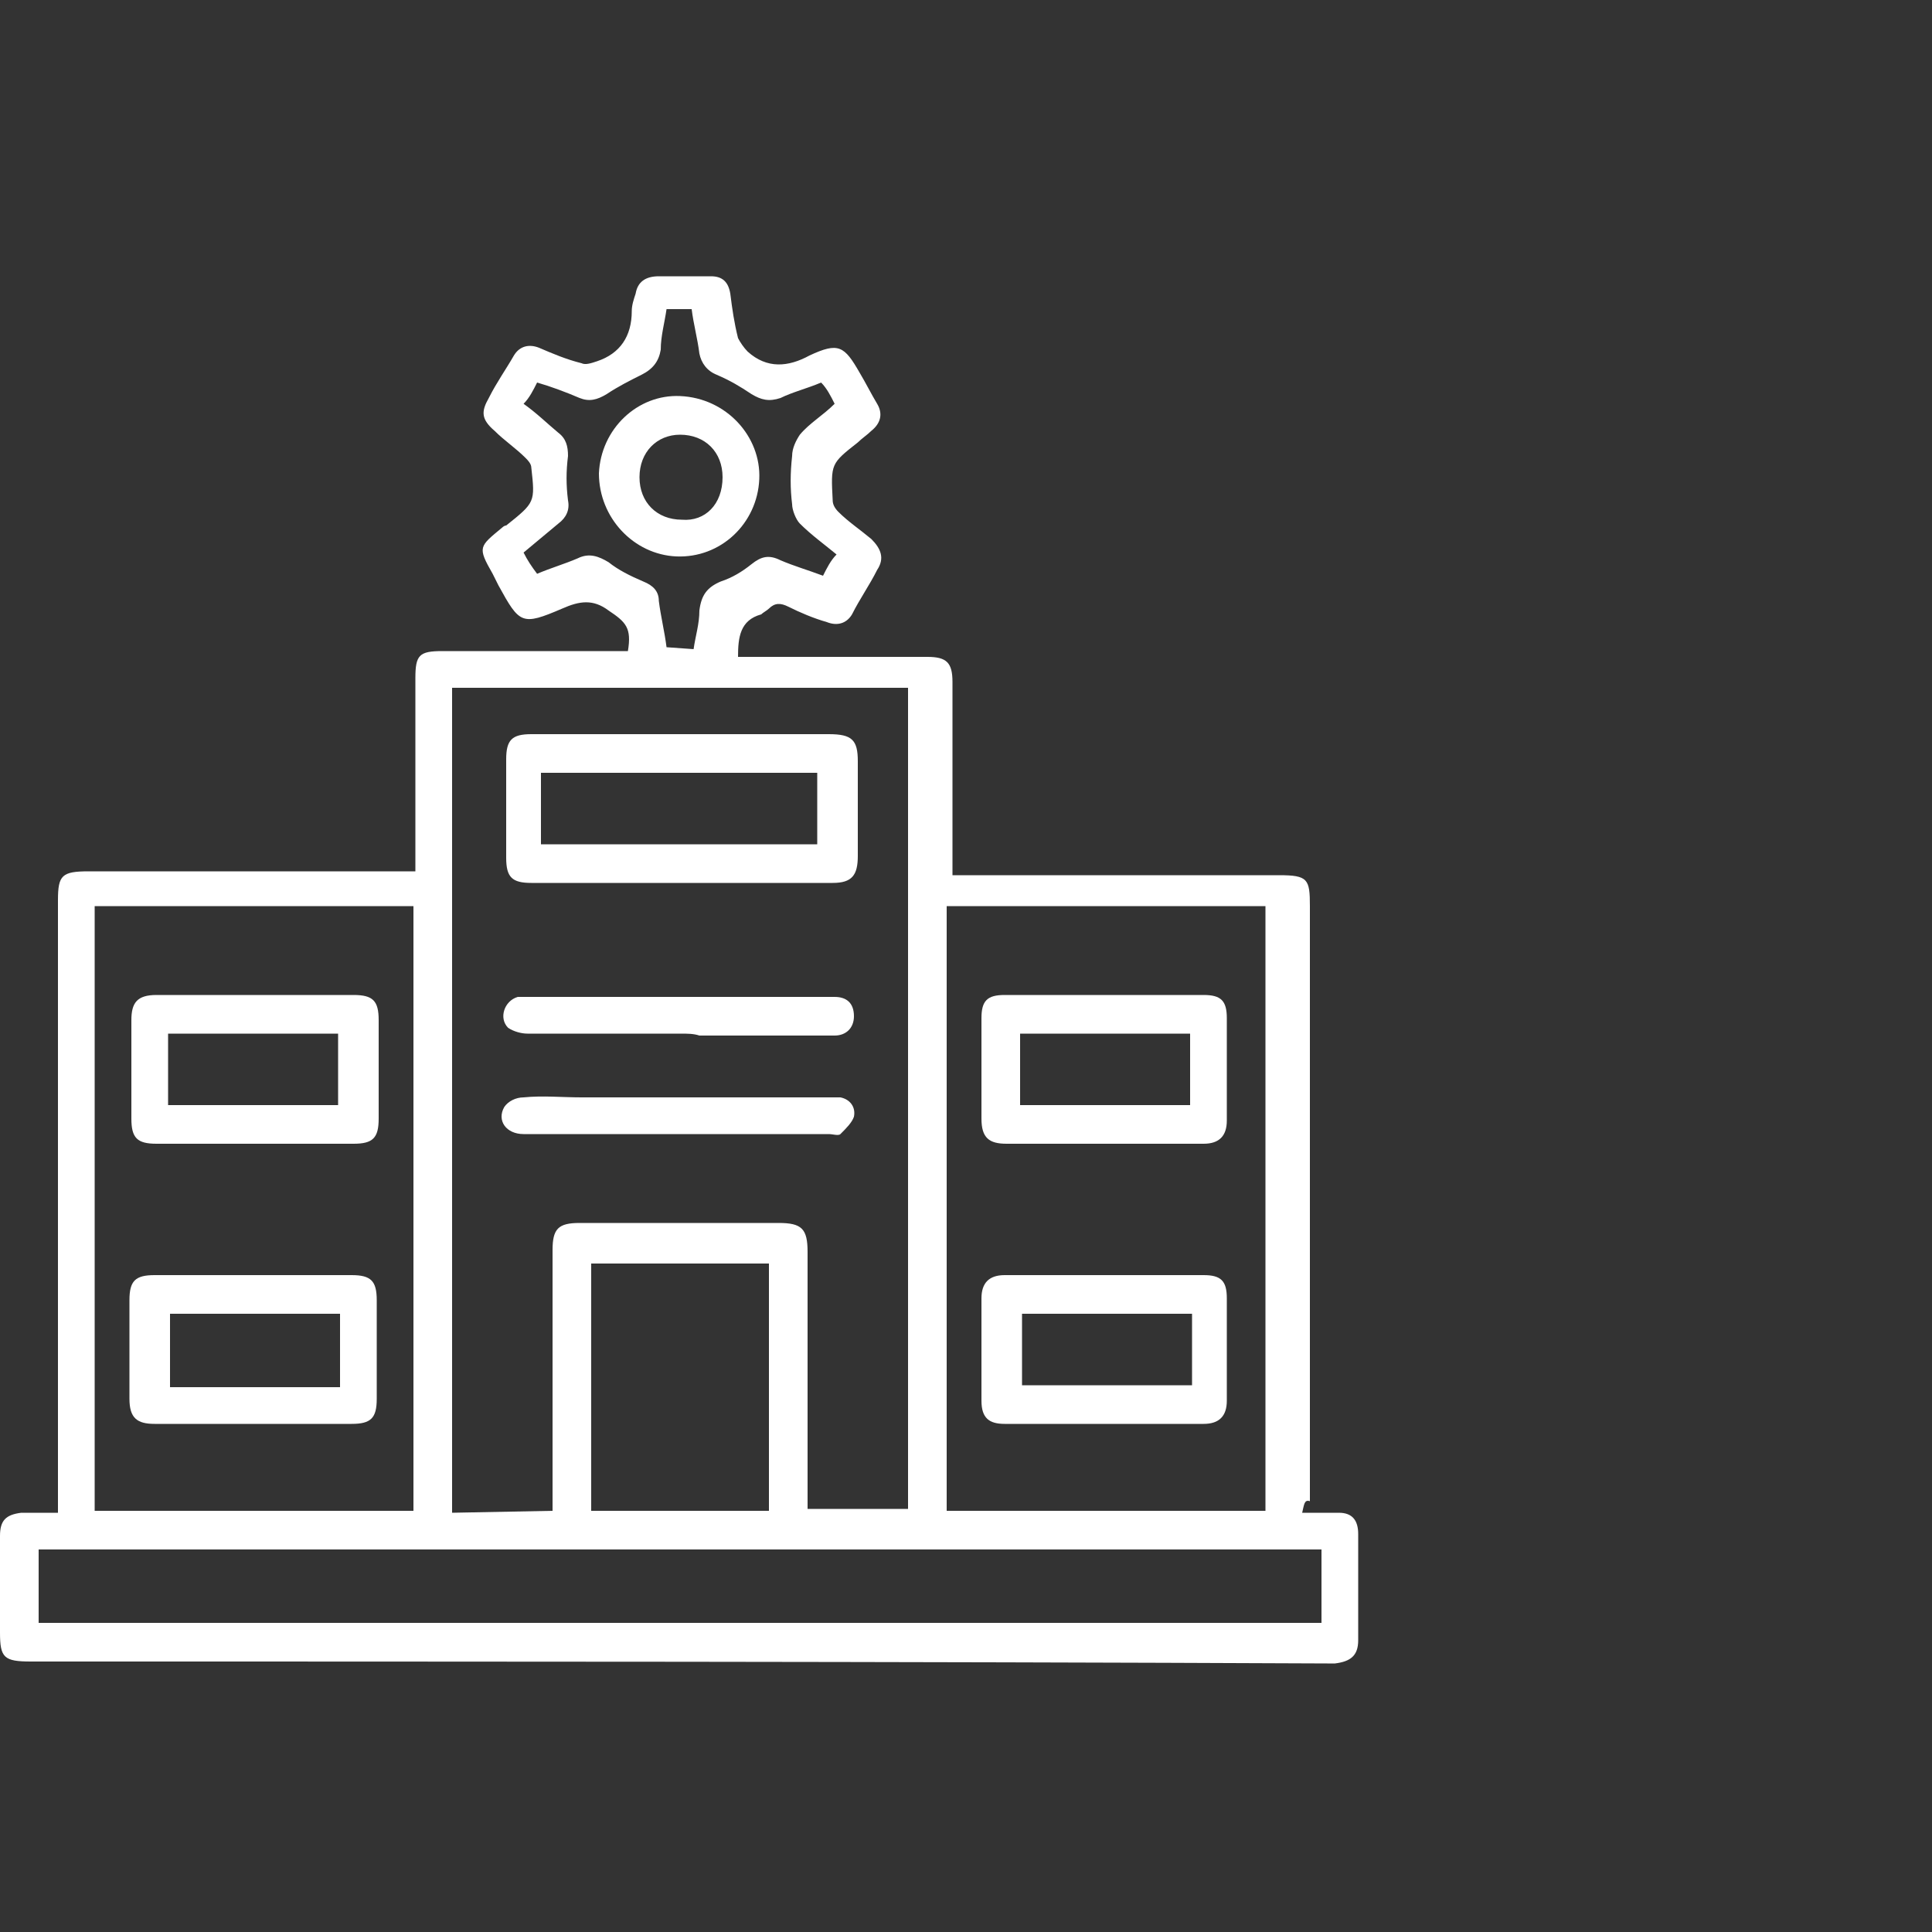
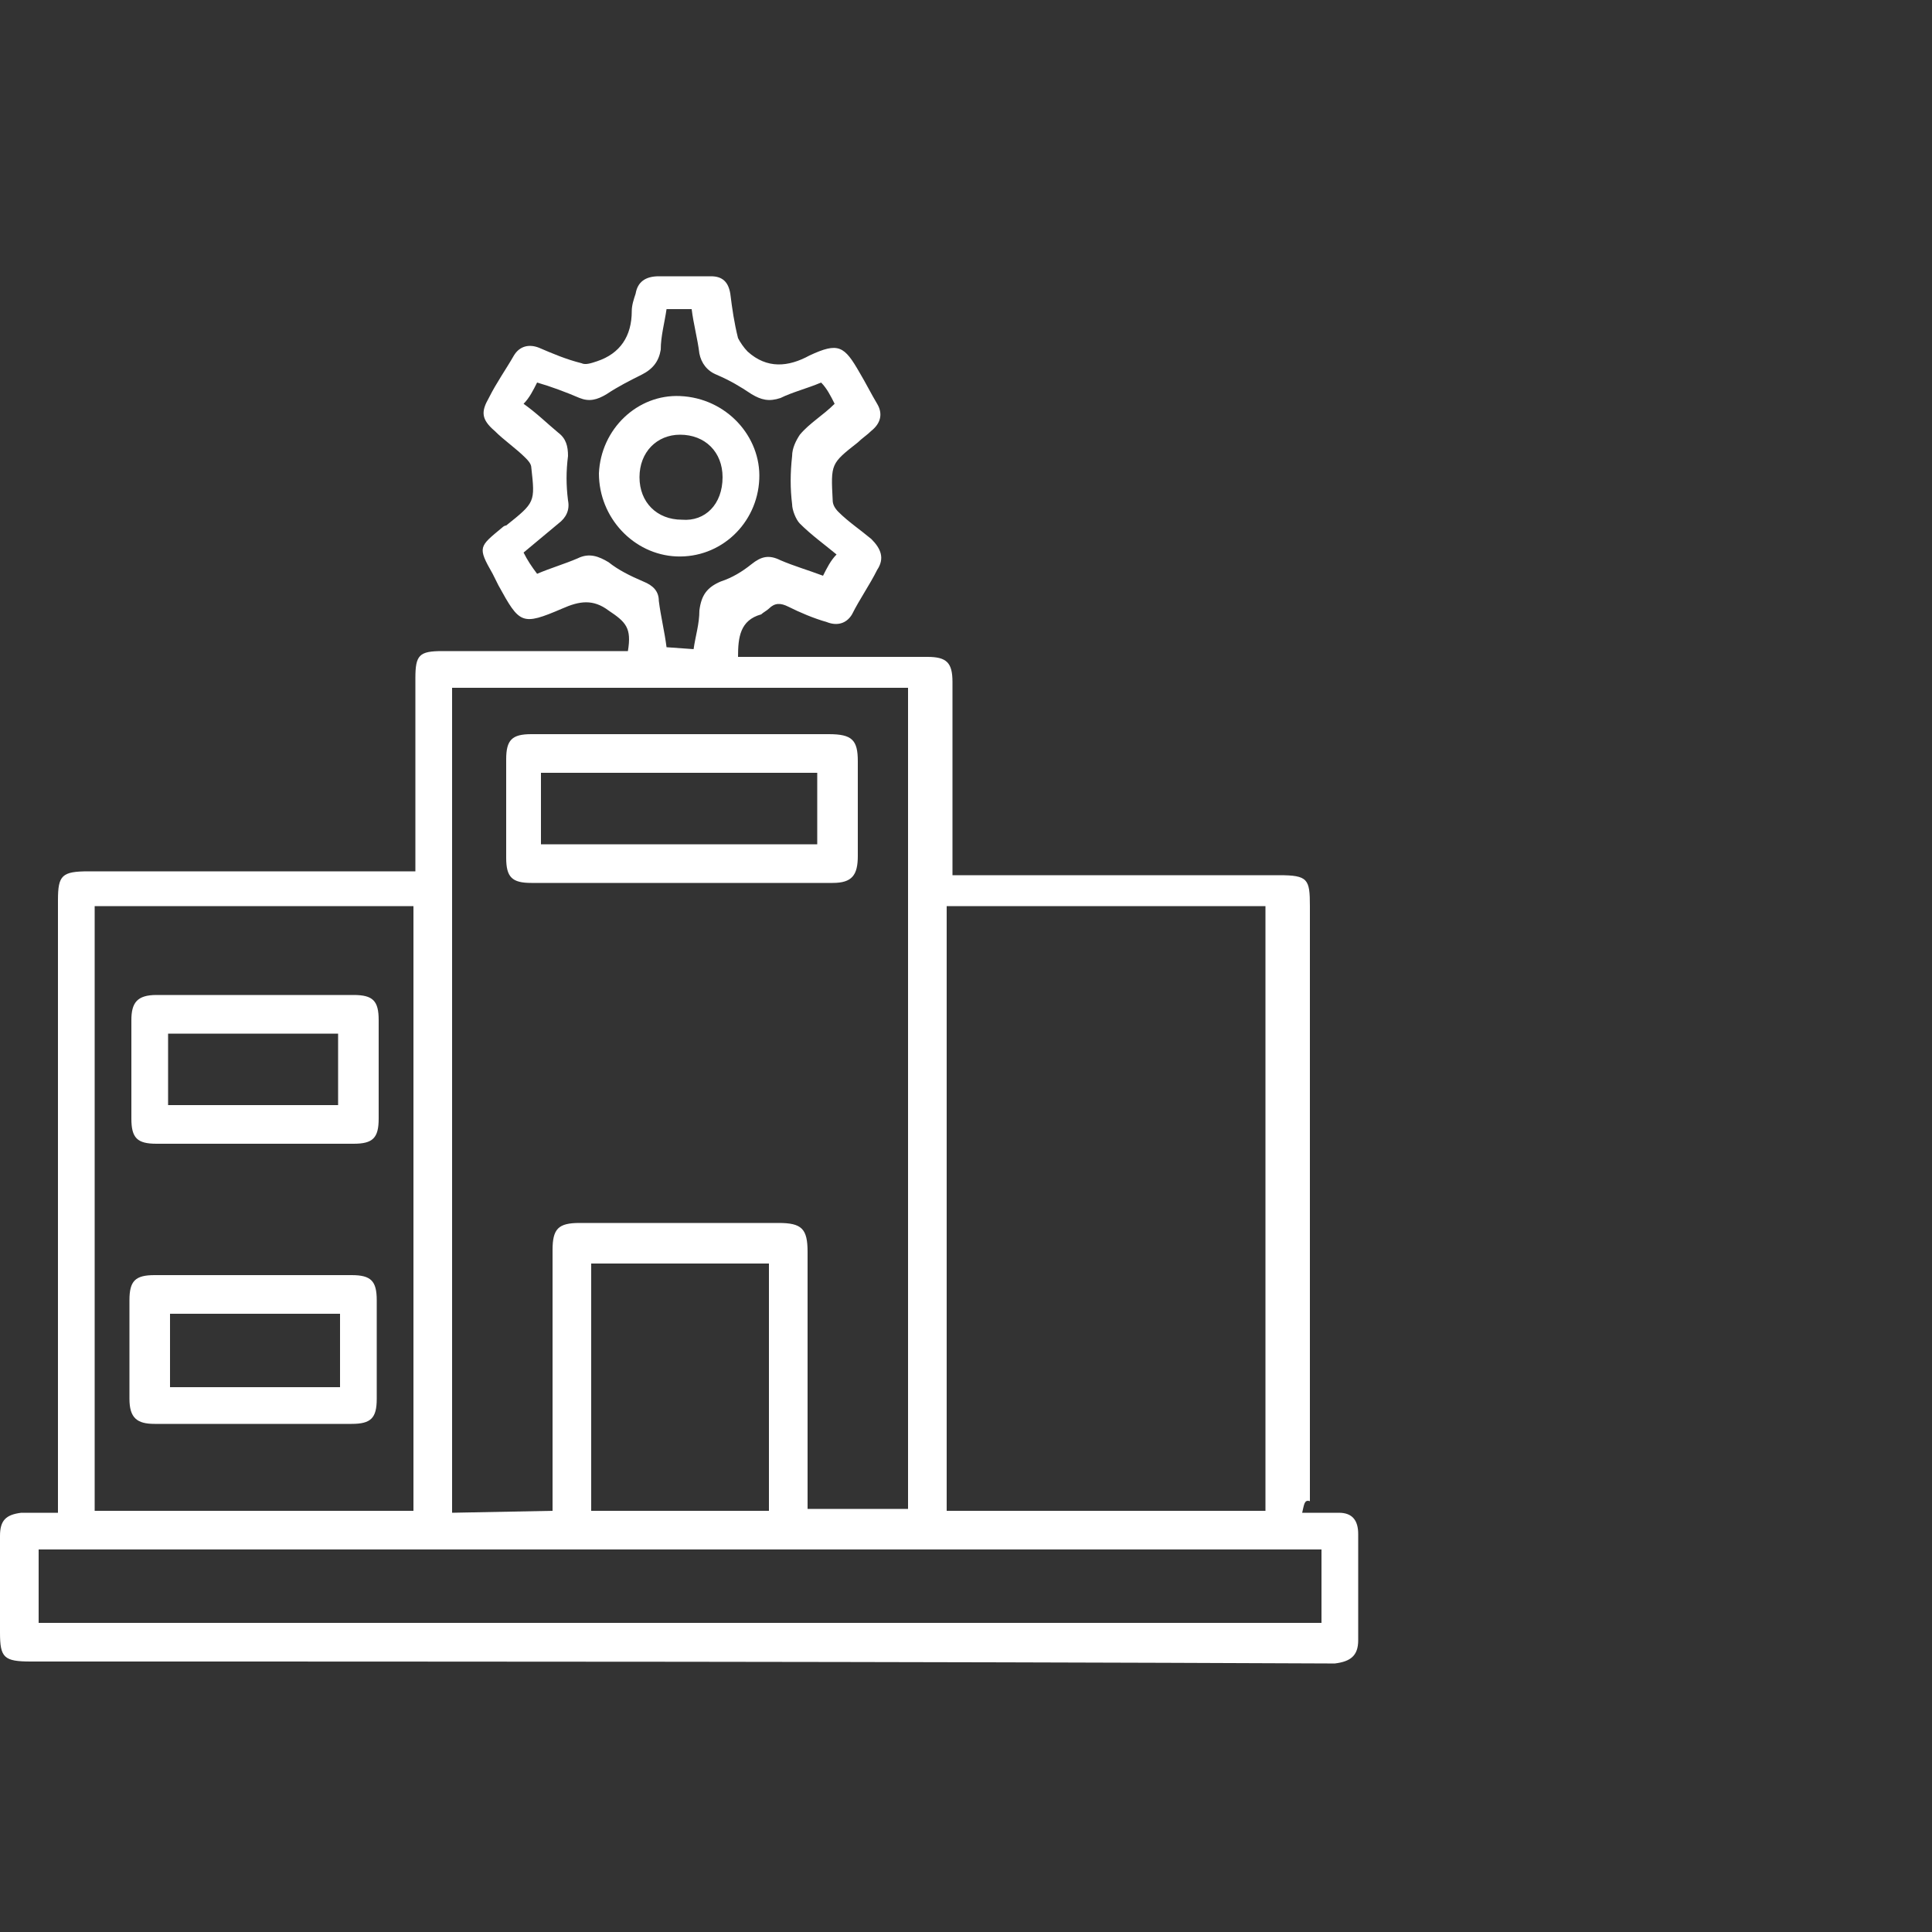
<svg xmlns="http://www.w3.org/2000/svg" version="1.1" id="Layer_1" x="0px" y="0px" viewBox="0 0 100 100" style="enable-background:new 0 0 100 100;" xml:space="preserve">
  <rect x="0" y="0" width="100" height="100" fill="#333333" stroke="none" />
  <style type="text/css">
	.st0{fill:#FFFFFF;}
</style>
  <g id="FTntoM">
    <g>
      <path class="st0" d="M67.4,78.3c0.7,0,1.4,0,1.9,0c0.7,0,1,0.4,1,1.1c0,1.8,0,3.7,0,5.5c0,0.8-0.4,1.1-1.2,1.2c-0.1,0-0.3,0-0.4,0    C46.4,86,24,86,1.6,86C0.2,86,0,85.8,0,84.5c0-1.7,0-3.3,0-5c0-0.8,0.3-1.1,1.1-1.2c0.6,0,1.2,0,1.9,0c0-0.3,0-0.6,0-0.9    c0-10.3,0-20.6,0-30.8c0-1.3,0.2-1.5,1.6-1.5c5.3,0,10.6,0,16,0c0.3,0,0.6,0,0.9,0c0-0.3,0-0.6,0-0.9c0-3,0-6,0-9.1    c0-1.2,0.2-1.4,1.4-1.4c2.9,0,5.9,0,8.8,0h0.8c0.2-1.2-0.1-1.5-1-2.1c-0.8-0.6-1.5-0.5-2.4-0.1c-2.1,0.9-2.2,0.8-3.3-1.2    c-0.1-0.2-0.2-0.4-0.3-0.6c-0.8-1.4-0.7-1.4,0.5-2.4c0,0,0.1-0.1,0.2-0.1c1.5-1.2,1.5-1.2,1.3-3c0-0.2-0.2-0.4-0.3-0.5    c-0.5-0.5-1.1-0.9-1.6-1.4c-0.7-0.6-0.7-1-0.3-1.7c0.4-0.8,0.9-1.5,1.3-2.2c0.3-0.5,0.8-0.6,1.3-0.4c0.7,0.3,1.4,0.6,2.2,0.8    c0.2,0.1,0.5,0,0.8-0.1c1.2-0.4,1.8-1.3,1.8-2.6c0-0.3,0.1-0.6,0.2-0.9c0.1-0.6,0.5-0.9,1.2-0.9c0.9,0,1.8,0,2.7,0    c0.6,0,0.9,0.3,1,0.9c0.1,0.8,0.2,1.5,0.4,2.3c0.1,0.2,0.3,0.5,0.5,0.7c1,0.9,2.1,0.8,3.2,0.2c1.5-0.7,1.8-0.5,2.6,0.9    c0.3,0.5,0.6,1.1,0.9,1.6c0.3,0.5,0.2,1-0.3,1.4c-0.2,0.2-0.5,0.4-0.7,0.6c-1.4,1.1-1.4,1.1-1.3,3c0,0.2,0.1,0.4,0.3,0.6    c0.5,0.5,1.1,0.9,1.7,1.4c0.5,0.5,0.7,1,0.3,1.6c-0.4,0.8-0.9,1.5-1.3,2.3c-0.3,0.5-0.8,0.6-1.3,0.4c-0.7-0.2-1.4-0.5-2-0.8    c-0.4-0.2-0.7-0.2-1,0.1c-0.1,0.1-0.3,0.2-0.4,0.3c-1.1,0.3-1.2,1.2-1.2,2.2c0.2,0,0.5,0,0.8,0c3,0,6,0,9,0c1,0,1.3,0.3,1.3,1.3    c0,3,0,6.1,0,9.1c0,0.3,0,0.6,0,0.9c0.3,0,0.6,0,0.9,0c5.3,0,10.7,0,16,0c1.5,0,1.6,0.2,1.6,1.6c0,10.2,0,20.5,0,30.8    C67.5,77.6,67.5,77.9,67.4,78.3z M28.6,78.2c0-0.3,0-0.6,0-0.9c0-4.2,0-8.4,0-12.6c0-1.1,0.3-1.4,1.4-1.4c3.4,0,6.8,0,10.3,0    c1.2,0,1.5,0.3,1.5,1.5c0,4.2,0,8.3,0,12.5v0.8H47V35.6H23.4v42.7L28.6,78.2L28.6,78.2z M68.4,80.2H2v3.8h66.4L68.4,80.2    L68.4,80.2z M4.9,78.2h16.5V46.9H4.9C4.9,46.9,4.9,78.2,4.9,78.2z M49,46.9v31.3h16.5V46.9H49z M30.6,78.2h9.2V65.4h-9.2V78.2z     M35.9,33.6c0.1-0.7,0.3-1.3,0.3-2c0.1-0.8,0.4-1.2,1.1-1.5c0.6-0.2,1.1-0.5,1.6-0.9c0.5-0.4,0.9-0.5,1.5-0.2    c0.7,0.3,1.4,0.5,2.2,0.8c0.2-0.4,0.4-0.8,0.7-1.1c-0.6-0.5-1.3-1-1.9-1.6c-0.2-0.2-0.4-0.7-0.4-1c-0.1-0.8-0.1-1.6,0-2.5    c0-0.4,0.2-0.8,0.4-1.1c0.5-0.6,1.2-1,1.8-1.6c-0.2-0.4-0.4-0.8-0.7-1.1c-0.7,0.3-1.5,0.5-2.1,0.8c-0.6,0.2-1,0.1-1.5-0.2    c-0.6-0.4-1.1-0.7-1.8-1c-0.5-0.2-0.8-0.6-0.9-1.1c-0.1-0.8-0.3-1.5-0.4-2.3h-1.3c-0.1,0.7-0.3,1.4-0.3,2.1c-0.1,0.6-0.4,1-1,1.3    c-0.6,0.3-1.2,0.6-1.8,1c-0.5,0.3-0.9,0.4-1.4,0.2c-0.7-0.3-1.5-0.6-2.2-0.8c-0.2,0.4-0.4,0.8-0.7,1.1c0.7,0.5,1.2,1,1.8,1.5    c0.4,0.3,0.5,0.7,0.5,1.2c-0.1,0.8-0.1,1.5,0,2.3c0.1,0.5-0.1,0.9-0.5,1.2c-0.6,0.5-1.2,1-1.8,1.5c0.2,0.4,0.4,0.7,0.7,1.1    c0.7-0.3,1.4-0.5,2.1-0.8c0.6-0.3,1.1-0.1,1.6,0.2c0.5,0.4,1.1,0.7,1.8,1c0.5,0.2,0.8,0.5,0.8,1c0.1,0.8,0.3,1.6,0.4,2.4    L35.9,33.6L35.9,33.6z" />
      <path class="st0" d="M35.2,38c2.6,0,5.1,0,7.7,0c1.2,0,1.5,0.3,1.5,1.4c0,1.6,0,3.3,0,4.9c0,1-0.3,1.4-1.3,1.4    c-5.2,0-10.4,0-15.6,0c-1,0-1.3-0.3-1.3-1.3c0-1.7,0-3.4,0-5.1c0-1,0.3-1.3,1.3-1.3C30,38,32.6,38,35.2,38z M42.4,40H28v3.7h14.3    V40z" />
-       <path class="st0" d="M35.2,53.5c-2.6,0-5.3,0-7.9,0c-0.3,0-0.7-0.1-1-0.3c-0.5-0.5-0.2-1.4,0.5-1.6c0.2,0,0.4,0,0.6,0    c5.1,0,10.3,0,15.4,0c0.1,0,0.3,0,0.4,0c0.6,0,1,0.3,1,1c0,0.6-0.4,1-1,1c-2.3,0-4.7,0-7,0C35.9,53.5,35.6,53.5,35.2,53.5z" />
-       <path class="st0" d="M35.1,58.7c-2.7,0-5.3,0-8,0c-0.9,0-1.4-0.7-1-1.4c0.2-0.3,0.6-0.5,1-0.5c1-0.1,2,0,3,0c4.2,0,8.4,0,12.6,0    c0.3,0,0.5,0,0.8,0c0.5,0.1,0.8,0.5,0.7,1c-0.1,0.3-0.4,0.6-0.7,0.9c-0.1,0.1-0.4,0-0.6,0C40.3,58.7,37.7,58.7,35.1,58.7z" />
      <path class="st0" d="M13.2,66c1.7,0,3.3,0,5,0c1,0,1.3,0.3,1.3,1.3c0,1.7,0,3.4,0,5.1c0,1-0.3,1.3-1.3,1.3c-3.4,0-6.8,0-10.2,0    c-0.9,0-1.3-0.3-1.3-1.3c0-1.7,0-3.4,0-5.1c0-1,0.3-1.3,1.3-1.3C9.8,66,11.5,66,13.2,66z M17.6,71.8V68H8.8v3.8H17.6z" />
      <path class="st0" d="M13.2,59.2c-1.7,0-3.4,0-5.1,0c-1,0-1.3-0.3-1.3-1.3c0-1.7,0-3.4,0-5.1c0-0.9,0.3-1.3,1.3-1.3    c3.4,0,6.8,0,10.2,0c1,0,1.3,0.3,1.3,1.3c0,1.7,0,3.4,0,5.1c0,1-0.3,1.3-1.3,1.3C16.5,59.2,14.8,59.2,13.2,59.2z M8.7,57.2h8.8    v-3.7H8.7C8.7,53.5,8.7,57.2,8.7,57.2z" />
-       <path class="st0" d="M57.2,66c1.7,0,3.4,0,5.1,0c0.9,0,1.2,0.3,1.2,1.2c0,1.8,0,3.5,0,5.3c0,0.8-0.4,1.2-1.2,1.2    c-3.4,0-6.9,0-10.3,0c-0.8,0-1.2-0.3-1.2-1.2c0-1.8,0-3.6,0-5.3c0-0.8,0.4-1.2,1.2-1.2C53.8,66,55.5,66,57.2,66z M52.9,68v3.7h8.8    V68H52.9z" />
-       <path class="st0" d="M57.2,59.2c-1.7,0-3.4,0-5.1,0c-0.9,0-1.3-0.3-1.3-1.3c0-1.7,0-3.5,0-5.2c0-0.9,0.3-1.2,1.2-1.2    c3.4,0,6.8,0,10.3,0c0.9,0,1.2,0.3,1.2,1.2c0,1.8,0,3.5,0,5.3c0,0.8-0.4,1.2-1.2,1.2C60.7,59.2,58.9,59.2,57.2,59.2L57.2,59.2z     M52.8,57.2h8.8v-3.7h-8.8V57.2z" />
      <path class="st0" d="M39.3,24.8c-0.1,2.3-2,4.1-4.3,4c-2.2-0.1-4-2-4-4.3c0.1-2.3,2-4.1,4.2-4C37.6,20.6,39.4,22.6,39.3,24.8z     M37.4,24.7c0-1.3-0.9-2.2-2.2-2.2c-1.2,0-2.1,0.9-2.1,2.2c0,1.3,0.9,2.2,2.2,2.2C36.5,27,37.4,26.1,37.4,24.7L37.4,24.7z" />
    </g>
  </g>
</svg>